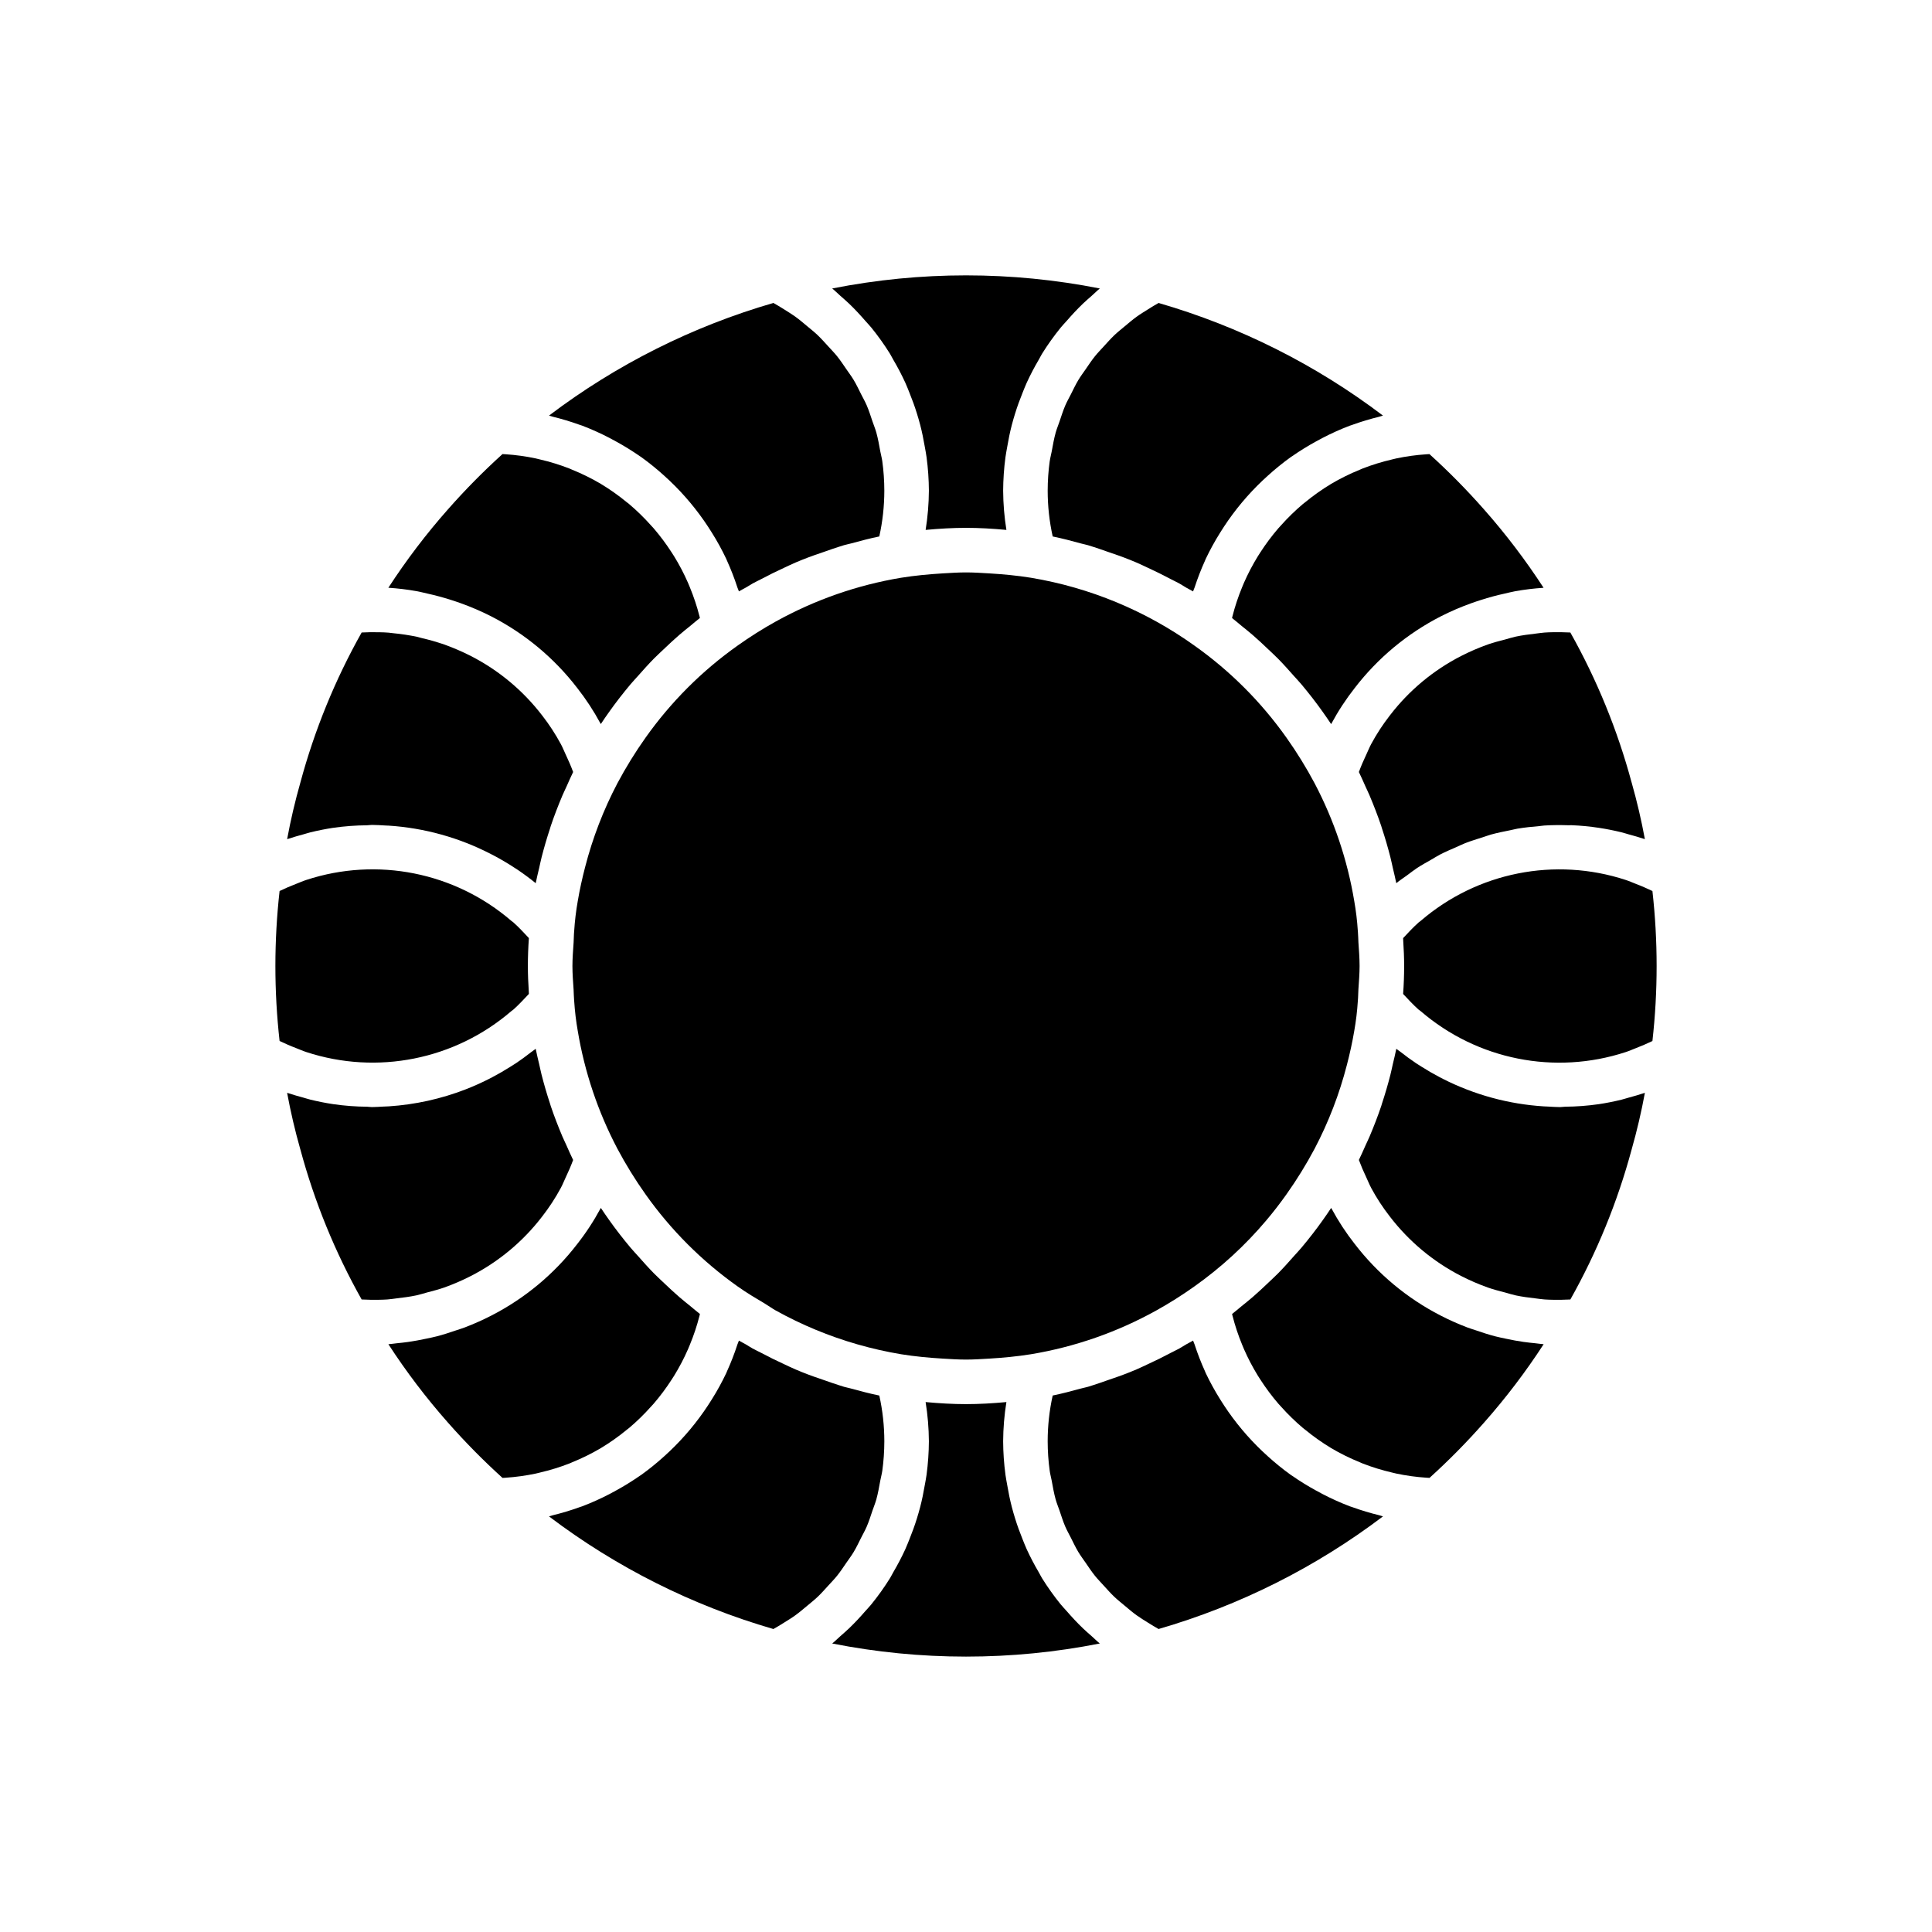
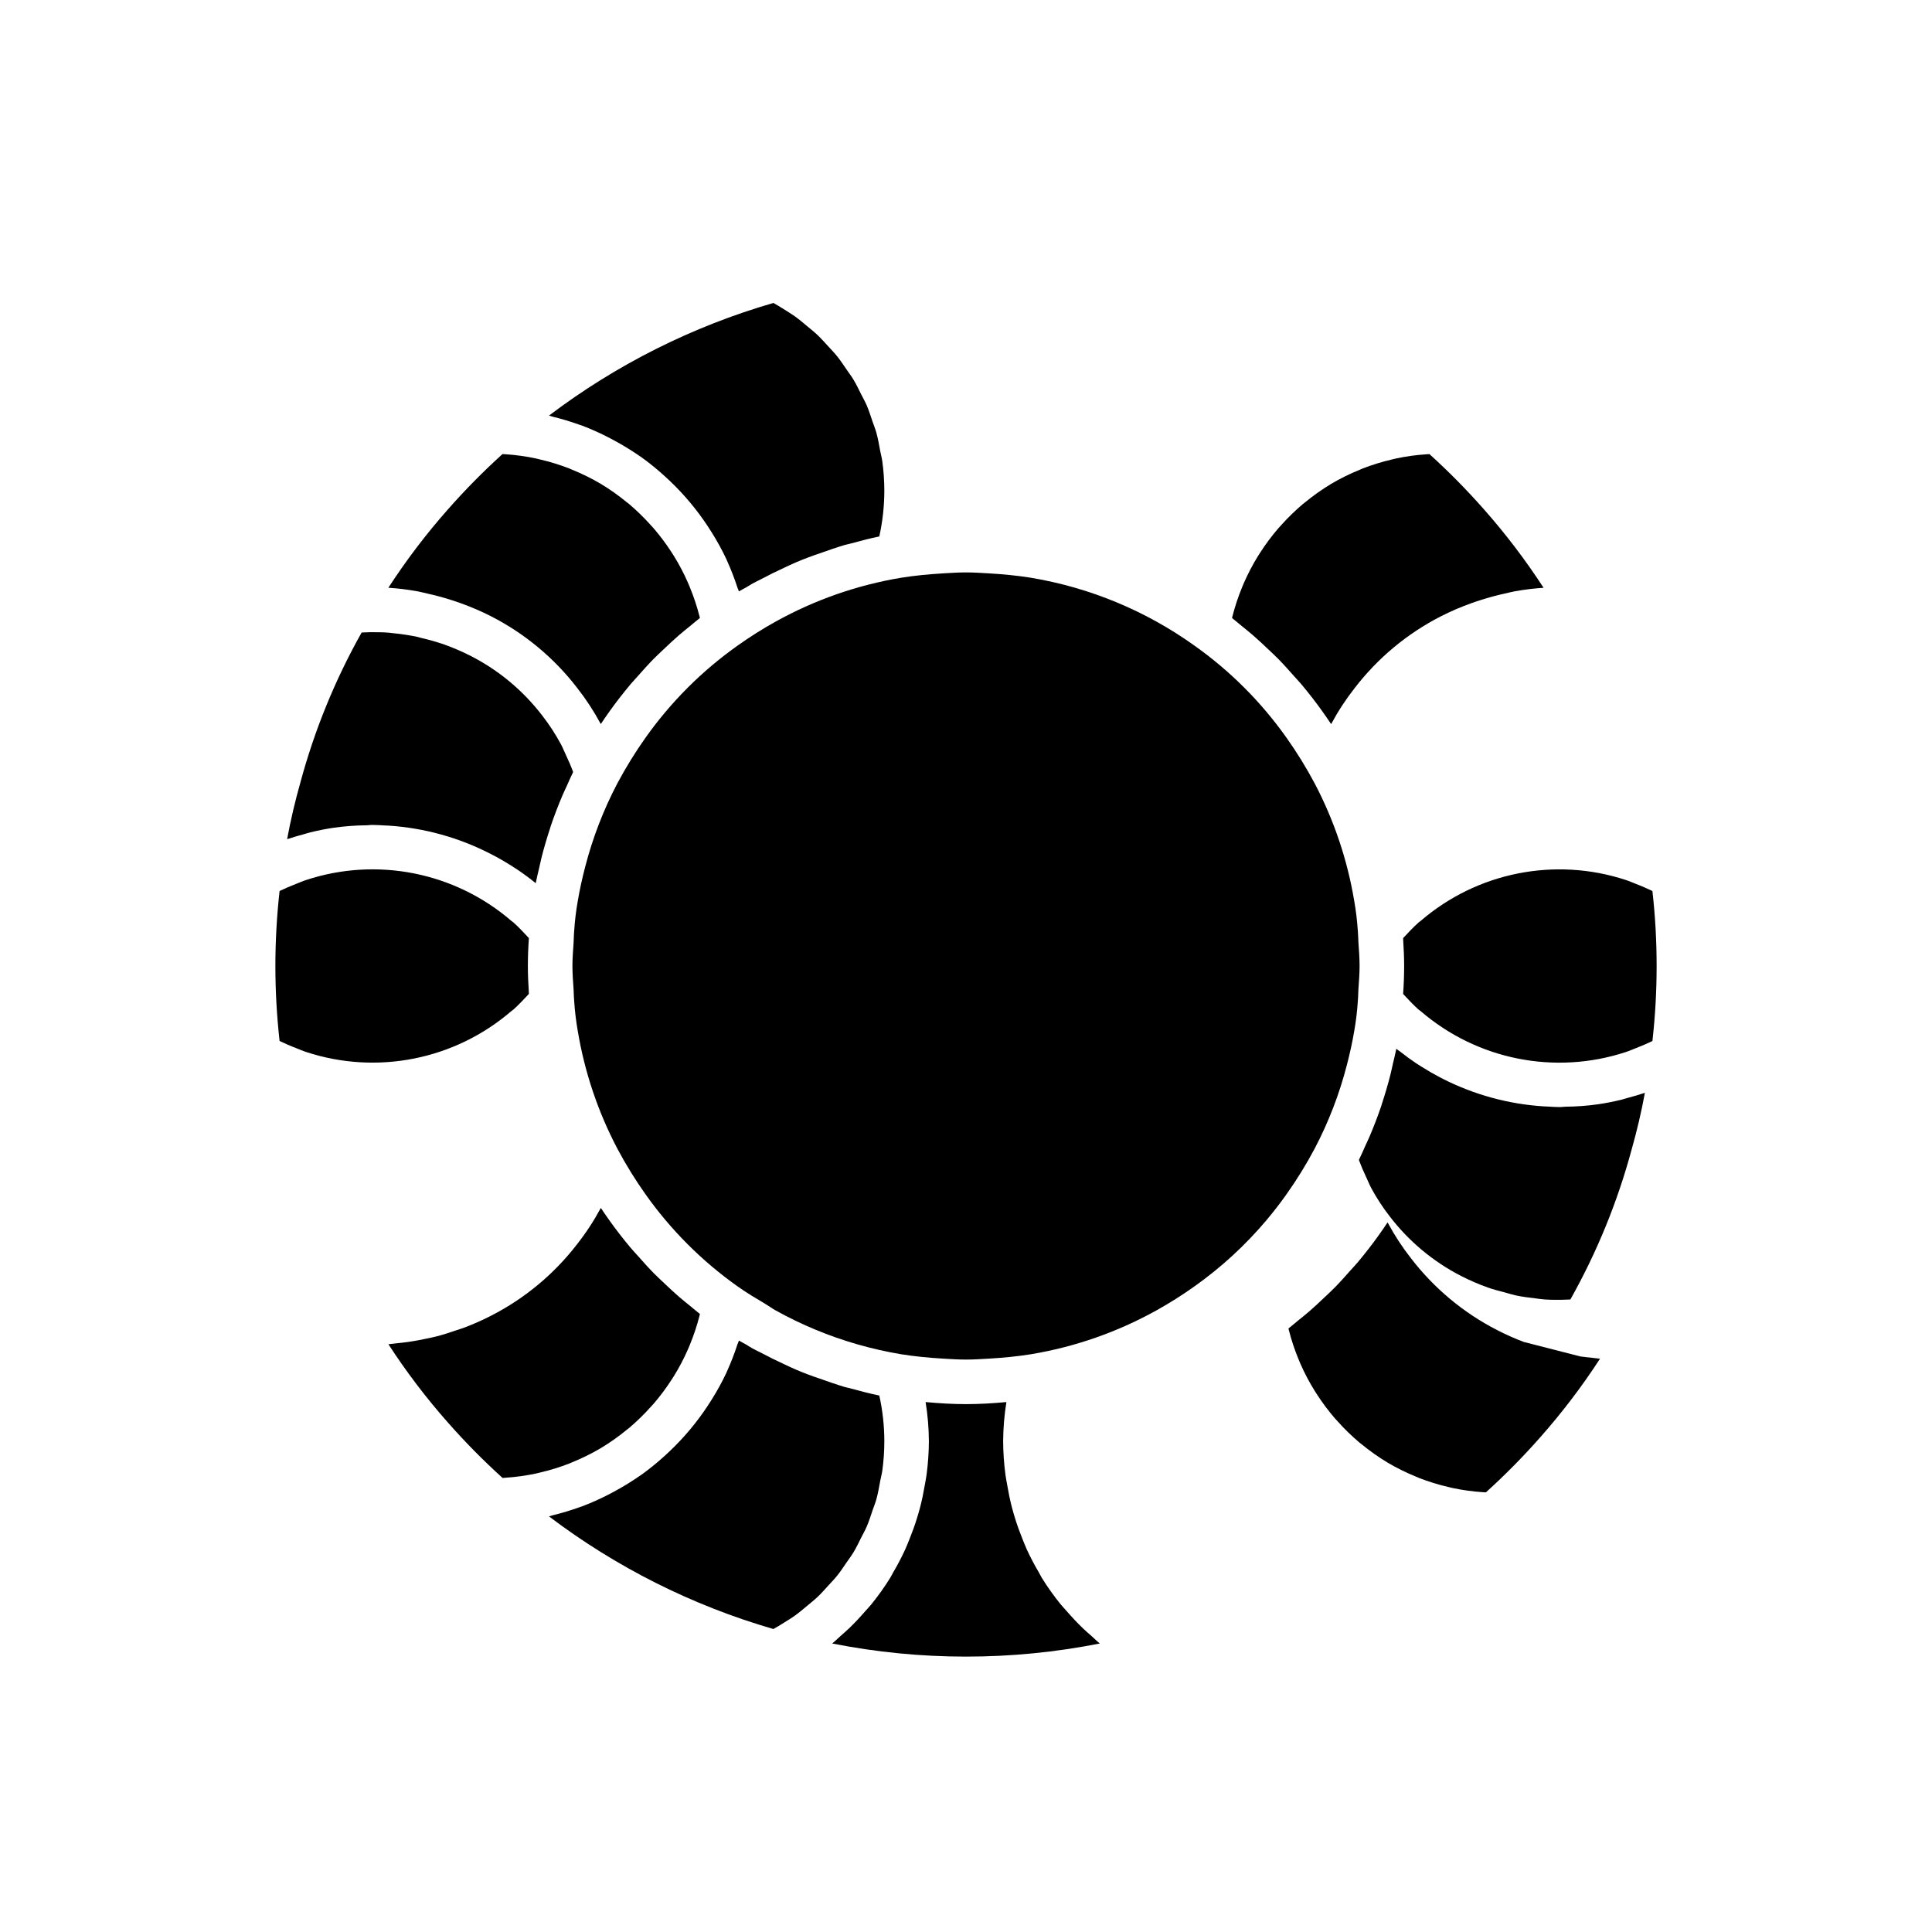
<svg xmlns="http://www.w3.org/2000/svg" fill="#000000" width="800px" height="800px" version="1.1" viewBox="144 144 512 512">
  <g>
-     <path d="m547.82 499.63c-1.59-0.223-3.164-0.523-4.734-0.859-0.953-0.203-1.91-0.391-2.856-0.637-1.684-0.438-3.34-0.977-4.992-1.547-0.785-0.27-1.582-0.492-2.359-0.793v0.004c-2.43-0.926-4.809-1.984-7.121-3.176-8.887-4.566-16.656-11.043-22.746-18.965-2.309-2.941-4.359-6.074-6.133-9.363l-0.113-0.172c-0.719 1.09-1.457 2.168-2.215 3.227-1.781 2.512-3.668 4.934-5.637 7.285-0.664 0.793-1.379 1.531-2.062 2.305-1.348 1.527-2.703 3.047-4.133 4.496-0.852 0.863-1.75 1.68-2.629 2.519-1.344 1.281-2.691 2.547-4.098 3.762-0.977 0.844-1.984 1.648-2.992 2.461-0.836 0.672-1.629 1.391-2.484 2.043 0.039 0.156 0.066 0.312 0.105 0.469l0.004-0.008c0.668 2.625 1.523 5.199 2.559 7.703 0.164 0.398 0.328 0.801 0.5 1.195 1.062 2.418 2.289 4.762 3.672 7.008 0.223 0.363 0.457 0.719 0.688 1.074 1.43 2.215 3.008 4.328 4.727 6.328 0.242 0.277 0.496 0.539 0.742 0.812 1.793 2.012 3.727 3.891 5.781 5.633 0.18 0.148 0.371 0.285 0.551 0.434l0.004-0.004c2.172 1.793 4.469 3.418 6.879 4.871l0.059 0.039c2.426 1.43 4.953 2.68 7.562 3.734 0.254 0.105 0.496 0.227 0.75 0.324l0.004 0.004c2.523 0.98 5.117 1.781 7.758 2.394 0.391 0.094 0.781 0.199 1.176 0.281 2.633 0.555 5.305 0.922 7.988 1.098 0.27 0.02 0.535 0.035 0.805 0.047v0.004c5.086-4.602 9.906-9.488 14.438-14.633 5.777-6.531 11.062-13.48 15.812-20.797-0.75-0.047-1.48-0.184-2.227-0.254-1.016-0.098-2.023-0.207-3.031-0.348z" />
+     <path d="m547.82 499.63v0.004c-2.43-0.926-4.809-1.984-7.121-3.176-8.887-4.566-16.656-11.043-22.746-18.965-2.309-2.941-4.359-6.074-6.133-9.363l-0.113-0.172c-0.719 1.09-1.457 2.168-2.215 3.227-1.781 2.512-3.668 4.934-5.637 7.285-0.664 0.793-1.379 1.531-2.062 2.305-1.348 1.527-2.703 3.047-4.133 4.496-0.852 0.863-1.75 1.68-2.629 2.519-1.344 1.281-2.691 2.547-4.098 3.762-0.977 0.844-1.984 1.648-2.992 2.461-0.836 0.672-1.629 1.391-2.484 2.043 0.039 0.156 0.066 0.312 0.105 0.469l0.004-0.008c0.668 2.625 1.523 5.199 2.559 7.703 0.164 0.398 0.328 0.801 0.5 1.195 1.062 2.418 2.289 4.762 3.672 7.008 0.223 0.363 0.457 0.719 0.688 1.074 1.43 2.215 3.008 4.328 4.727 6.328 0.242 0.277 0.496 0.539 0.742 0.812 1.793 2.012 3.727 3.891 5.781 5.633 0.18 0.148 0.371 0.285 0.551 0.434l0.004-0.004c2.172 1.793 4.469 3.418 6.879 4.871l0.059 0.039c2.426 1.43 4.953 2.68 7.562 3.734 0.254 0.105 0.496 0.227 0.75 0.324l0.004 0.004c2.523 0.98 5.117 1.781 7.758 2.394 0.391 0.094 0.781 0.199 1.176 0.281 2.633 0.555 5.305 0.922 7.988 1.098 0.27 0.02 0.535 0.035 0.805 0.047v0.004c5.086-4.602 9.906-9.488 14.438-14.633 5.777-6.531 11.062-13.48 15.812-20.797-0.75-0.047-1.48-0.184-2.227-0.254-1.016-0.098-2.023-0.207-3.031-0.348z" />
    <path d="m577.61 378.27c-0.926-0.352-1.828-0.77-2.766-1.07-18.762-6.152-39.375-2.043-54.34 10.836-0.176 0.152-0.359 0.293-0.555 0.422-1.449 1.293-2.773 2.727-4.106 4.148 0.016 0.23 0.012 0.469 0.027 0.703 0.141 2.176 0.242 4.418 0.242 6.699 0 2.481-0.094 4.953-0.27 7.398 1.336 1.426 2.664 2.867 4.117 4.164l0.004-0.004c0.191 0.121 0.371 0.254 0.539 0.402 14.961 12.883 35.574 16.996 54.336 10.84 0.945-0.301 1.848-0.723 2.777-1.074 1.457-0.551 2.883-1.188 4.297-1.855v-0.004c1.484-13.207 1.484-26.539 0-39.746-1.414-0.672-2.844-1.309-4.305-1.859z" />
    <path d="m575.52 434.91c-0.602 0.164-1.195 0.367-1.801 0.516-1.988 0.484-3.996 0.887-6.027 1.191-2.957 0.426-5.934 0.648-8.918 0.672-0.445 0.008-0.883 0.102-1.328 0.102-1.094 0-2.176-0.09-3.262-0.145-0.359-0.02-0.719-0.023-1.074-0.047h-0.004c-9.285-0.586-18.352-3.055-26.652-7.254-0.309-0.156-0.613-0.316-0.922-0.477-1.617-0.848-3.195-1.762-4.742-2.738-0.516-0.324-1.031-0.641-1.539-0.977-1.387-0.93-2.731-1.922-4.051-2.957-0.379-0.297-0.793-0.547-1.164-0.852-0.262 1.367-0.613 2.711-0.926 4.062-0.219 0.957-0.41 1.922-0.652 2.871-0.648 2.531-1.379 5.031-2.195 7.5-0.082 0.246-0.141 0.5-0.223 0.742-0.91 2.695-1.934 5.344-3.039 7.957-0.363 0.859-0.777 1.695-1.16 2.547-0.57 1.262-1.109 2.535-1.723 3.777 0.594 1.594 1.262 3.144 1.984 4.66 0.434 0.906 0.793 1.859 1.27 2.734l-0.004 0.008c1.438 2.668 3.098 5.211 4.961 7.598 5.039 6.566 11.469 11.934 18.828 15.719 2.332 1.195 4.742 2.238 7.215 3.113 1.453 0.516 2.941 0.879 4.422 1.273 0.969 0.262 1.926 0.578 2.902 0.789 1.73 0.367 3.477 0.586 5.223 0.789 0.793 0.094 1.578 0.223 2.371 0.281 1.527 0.113 3.051 0.098 4.574 0.09 0.77-0.012 1.531-0.035 2.297-0.078v0.004c7.035-12.508 12.484-25.84 16.223-39.695 1.422-5.008 2.59-9.988 3.527-15.07-0.105 0.035-0.215 0.059-0.324 0.094-1.34 0.453-2.703 0.828-4.066 1.199z" />
    <path d="m369.51 511.97c-0.602-0.164-1.223-0.277-1.82-0.449-0.52-0.148-1.027-0.328-1.547-0.488-1.148-0.352-2.266-0.777-3.398-1.16-2.082-0.707-4.164-1.418-6.203-2.246-0.574-0.234-1.148-0.469-1.719-0.711-1.016-0.43-2.004-0.922-3.008-1.383-2.078-0.953-4.133-1.969-6.16-3.047-0.727-0.387-1.48-0.719-2.203-1.121-0.602-0.336-1.18-0.723-1.773-1.07-0.613-0.359-1.254-0.656-1.859-1.023-0.109 0.355-0.281 0.676-0.398 1.027-0.781 2.41-1.699 4.777-2.746 7.086-0.074 0.16-0.129 0.328-0.203 0.488-1.141 2.398-2.418 4.731-3.832 6.981-0.336 0.547-0.684 1.082-1.035 1.617-2.906 4.422-6.312 8.492-10.152 12.137-0.457 0.434-0.914 0.859-1.383 1.281l0.004-0.004c-1.945 1.77-3.984 3.422-6.113 4.957-0.133 0.094-0.277 0.176-0.41 0.27-2.051 1.422-4.176 2.734-6.367 3.93-0.547 0.301-1.094 0.602-1.648 0.891-2.336 1.215-4.734 2.297-7.191 3.238-0.281 0.105-0.574 0.184-0.855 0.285v0.004c-2.273 0.816-4.59 1.516-6.938 2.086-0.359 0.09-0.695 0.234-1.055 0.316v0.004c17.824 13.504 37.98 23.621 59.461 29.844 0.934-0.52 1.84-1.07 2.734-1.637 1.02-0.645 2.062-1.262 3.031-1.965 1.137-0.82 2.191-1.723 3.258-2.613 0.906-0.762 1.844-1.496 2.699-2.309 1.008-0.957 1.922-1.996 2.852-3.019 0.781-0.859 1.598-1.691 2.324-2.598 0.879-1.094 1.645-2.266 2.438-3.418 0.641-0.934 1.332-1.84 1.914-2.812 0.742-1.23 1.355-2.535 2-3.82 0.492-0.98 1.043-1.93 1.477-2.941 0.598-1.387 1.051-2.836 1.535-4.273 0.332-0.98 0.738-1.934 1.016-2.938 0.453-1.633 0.742-3.32 1.051-5 0.16-0.863 0.402-1.695 0.523-2.57l0.004 0.004c0.359-2.598 0.539-5.223 0.543-7.848-0.004-4.074-0.449-8.141-1.332-12.121-2.539-0.516-5.027-1.184-7.512-1.859z" />
-     <path d="m254.29 487.3c1.012-0.219 2.008-0.543 3.012-0.816 1.441-0.387 2.891-0.738 4.309-1.242l-0.004 0.004c2.469-0.875 4.875-1.914 7.207-3.109 7.352-3.773 13.773-9.125 18.809-15.676 1.879-2.406 3.555-4.965 5.004-7.652 0.477-0.875 0.832-1.824 1.266-2.727 0.727-1.52 1.398-3.074 1.992-4.676-0.625-1.262-1.176-2.562-1.754-3.848-0.367-0.816-0.766-1.621-1.117-2.445-1.109-2.629-2.141-5.289-3.055-7.996-0.066-0.199-0.117-0.41-0.184-0.609-0.832-2.512-1.574-5.055-2.234-7.629-0.242-0.953-0.434-1.922-0.656-2.879-0.309-1.352-0.66-2.691-0.922-4.055-0.371 0.301-0.781 0.551-1.156 0.844-1.316 1.031-2.656 2.023-4.043 2.953-0.535 0.355-1.078 0.688-1.621 1.027-1.484 0.934-2.996 1.809-4.539 2.625-0.391 0.203-0.781 0.41-1.172 0.609-1.941 0.977-3.918 1.867-5.941 2.652l-0.082 0.035c-6.516 2.527-13.375 4.043-20.348 4.5-0.5 0.035-1 0.043-1.504 0.066-1 0.043-1.996 0.133-3.004 0.133-0.418 0-0.828-0.086-1.246-0.094-3.016-0.023-6.023-0.25-9.012-0.684-2.027-0.305-4.031-0.707-6.012-1.188-0.633-0.152-1.25-0.367-1.879-0.539-1.34-0.367-2.676-0.73-3.992-1.176-0.105-0.035-0.219-0.059-0.324-0.094 0.934 5.07 2.098 10.031 3.504 14.992l0.004-0.004c3.738 13.883 9.195 27.242 16.242 39.773 0.766 0.047 1.535 0.07 2.305 0.082 1.52 0.008 3.043 0.023 4.566-0.09 0.805-0.059 1.609-0.191 2.414-0.289 1.727-0.203 3.457-0.418 5.168-0.781z" />
    <path d="m225.16 422.8c18.762 6.152 39.375 2.043 54.34-10.836 0.176-0.152 0.359-0.293 0.555-0.418 1.449-1.293 2.773-2.727 4.106-4.148-0.016-0.23-0.012-0.469-0.027-0.703-0.145-2.176-0.242-4.414-0.242-6.695 0-2.481 0.094-4.953 0.27-7.398-1.332-1.422-2.656-2.859-4.117-4.164h-0.004c-0.188-0.125-0.367-0.258-0.539-0.406-14.961-12.883-35.574-16.992-54.332-10.836-0.945 0.301-1.848 0.723-2.777 1.074-1.457 0.551-2.883 1.188-4.297 1.855h-0.004c-1.484 13.207-1.484 26.539 0 39.746 1.414 0.672 2.844 1.309 4.305 1.859 0.926 0.352 1.824 0.77 2.766 1.07z" />
    <path d="m239.84 311.62c-7.035 12.508-12.48 25.84-16.219 39.691-1.422 5.008-2.59 9.988-3.527 15.07 0.105-0.035 0.215-0.059 0.324-0.094 1.352-0.457 2.727-0.836 4.106-1.211 0.59-0.16 1.164-0.359 1.758-0.504 1.988-0.484 4-0.887 6.035-1.195l-0.004 0.004c2.957-0.426 5.941-0.648 8.93-0.672 0.441-0.008 0.875-0.098 1.316-0.098 1.234 0 2.461 0.094 3.688 0.16 0.242 0.016 0.484 0.016 0.727 0.031l-0.004-0.004c9.504 0.613 18.777 3.195 27.227 7.586 0.184 0.094 0.367 0.184 0.547 0.277 1.973 1.047 3.902 2.172 5.766 3.41 0.117 0.078 0.238 0.145 0.355 0.219 1.75 1.176 3.457 2.422 5.102 3.762 0.266-1.375 0.617-2.723 0.93-4.082 0.219-0.949 0.406-1.906 0.648-2.848 0.648-2.535 1.383-5.039 2.199-7.512 0.082-0.242 0.141-0.496 0.223-0.738 0.91-2.695 1.934-5.348 3.039-7.965 0.359-0.852 0.77-1.68 1.152-2.523 0.57-1.266 1.113-2.551 1.73-3.797-0.594-1.594-1.262-3.144-1.984-4.66-0.434-0.906-0.793-1.859-1.27-2.734v0.004c-1.438-2.668-3.098-5.211-4.961-7.602-5.035-6.566-11.465-11.934-18.828-15.715-2.309-1.184-4.691-2.211-7.133-3.082-1.961-0.676-3.953-1.246-5.973-1.711-0.402-0.098-0.797-0.238-1.203-0.328v0.004c-2.086-0.434-4.195-0.754-6.316-0.957-0.41-0.043-0.816-0.113-1.223-0.145-1.648-0.133-3.297-0.121-4.941-0.121-0.742 0.012-1.48 0.035-2.215 0.078z" />
    <path d="m285.96 265.48c-2.633-0.555-5.305-0.922-7.988-1.098-0.27-0.02-0.535-0.035-0.805-0.047v-0.004c-5.086 4.602-9.906 9.488-14.438 14.633-5.777 6.531-11.062 13.484-15.809 20.797 2.508 0.16 5.004 0.465 7.477 0.902 0.973 0.176 1.926 0.426 2.894 0.645 2.086 0.461 4.152 1.016 6.191 1.668 0.836 0.27 1.664 0.535 2.492 0.836 2.828 1.008 5.586 2.195 8.262 3.559 8.891 4.566 16.656 11.043 22.746 18.965 2.309 2.941 4.359 6.074 6.133 9.363l0.113 0.172c0.719-1.09 1.457-2.168 2.215-3.227 1.781-2.512 3.668-4.934 5.637-7.285 0.664-0.793 1.379-1.531 2.062-2.305 1.348-1.527 2.703-3.047 4.133-4.496 0.852-0.863 1.75-1.68 2.629-2.519 1.344-1.281 2.691-2.547 4.098-3.762 0.977-0.844 1.984-1.648 2.992-2.461 0.836-0.672 1.629-1.391 2.484-2.043-0.039-0.156-0.066-0.312-0.105-0.469l-0.004 0.008c-0.668-2.625-1.523-5.199-2.559-7.703-0.164-0.398-0.328-0.801-0.5-1.195-1.059-2.418-2.285-4.758-3.672-7.008-0.223-0.363-0.457-0.719-0.688-1.074-1.43-2.215-3.008-4.328-4.727-6.328-0.242-0.277-0.496-0.539-0.742-0.812-1.793-2.008-3.723-3.891-5.781-5.633-0.18-0.148-0.371-0.285-0.551-0.434l-0.004 0.004c-2.168-1.789-4.469-3.418-6.879-4.871l-0.059-0.039c-2.426-1.43-4.953-2.68-7.562-3.734-0.254-0.105-0.496-0.227-0.75-0.324l-0.004-0.004c-2.523-0.98-5.117-1.781-7.758-2.391-0.391-0.094-0.781-0.199-1.176-0.285z" />
    <path d="m389.08 537.55c-0.336 1.992-0.734 3.961-1.242 5.898-0.266 1.012-0.555 2.004-0.863 3-0.574 1.852-1.234 3.664-1.961 5.453-0.371 0.91-0.719 1.828-1.125 2.719-0.957 2.074-2.016 4.098-3.176 6.066-0.293 0.504-0.539 1.035-0.844 1.531h-0.004c-1.504 2.422-3.164 4.746-4.961 6.961-0.5 0.617-1.062 1.184-1.586 1.785-1.371 1.578-2.789 3.109-4.309 4.562-0.742 0.711-1.52 1.383-2.293 2.062-0.734 0.645-1.414 1.344-2.18 1.961v-0.004c23.414 4.633 47.512 4.633 70.926 0-0.766-0.613-1.441-1.316-2.18-1.961-0.777-0.68-1.551-1.352-2.293-2.062-1.52-1.453-2.938-2.988-4.309-4.562-0.523-0.602-1.086-1.164-1.586-1.785v0.004c-1.797-2.215-3.453-4.539-4.961-6.961-0.309-0.496-0.551-1.027-0.844-1.531-1.16-1.969-2.223-3.992-3.18-6.066-0.406-0.895-0.758-1.809-1.125-2.719-0.727-1.789-1.387-3.602-1.961-5.453-0.309-0.992-0.602-1.988-0.863-3-0.508-1.938-0.902-3.906-1.242-5.898-0.156-0.914-0.348-1.816-0.469-2.742h0.004c-0.395-2.938-0.598-5.894-0.613-8.859 0.02-3.477 0.309-6.949 0.863-10.387-3.629 0.336-7.211 0.547-10.703 0.547-3.496 0-7.082-0.211-10.703-0.547h-0.004c0.555 3.438 0.844 6.91 0.867 10.387-0.016 2.965-0.223 5.922-0.613 8.859-0.121 0.926-0.312 1.824-0.469 2.742z" />
-     <path d="m509.45 545.54c-2.348-0.57-4.664-1.27-6.938-2.086-0.281-0.102-0.574-0.18-0.855-0.285v-0.004c-2.461-0.941-4.859-2.023-7.191-3.242-0.559-0.289-1.102-0.586-1.648-0.891l-0.004 0.004c-2.191-1.195-4.316-2.508-6.367-3.93-0.133-0.094-0.277-0.172-0.41-0.27-2.129-1.535-4.168-3.188-6.109-4.957-0.469-0.422-0.926-0.848-1.383-1.281v0.004c-3.836-3.644-7.246-7.715-10.152-12.137-0.352-0.535-0.695-1.07-1.035-1.617-1.41-2.25-2.691-4.582-3.832-6.981-0.074-0.16-0.129-0.328-0.203-0.488-1.047-2.309-1.961-4.676-2.746-7.086-0.117-0.352-0.289-0.672-0.398-1.027-0.609 0.371-1.25 0.668-1.863 1.027-0.594 0.348-1.172 0.73-1.773 1.066-0.727 0.406-1.488 0.742-2.223 1.133-2.019 1.074-4.062 2.086-6.133 3.035-1 0.457-1.984 0.949-2.996 1.379-0.582 0.246-1.164 0.484-1.75 0.723-2.031 0.824-4.109 1.531-6.188 2.238-1.133 0.387-2.25 0.812-3.394 1.16-0.508 0.152-1.004 0.332-1.512 0.48-0.637 0.184-1.293 0.305-1.934 0.477-2.461 0.668-4.922 1.332-7.438 1.84-0.883 3.981-1.328 8.047-1.328 12.121 0 2.625 0.184 5.25 0.539 7.848 0.117 0.867 0.359 1.695 0.516 2.551 0.309 1.688 0.602 3.383 1.059 5.023 0.277 0.992 0.676 1.938 1.008 2.91 0.488 1.441 0.945 2.902 1.543 4.293 0.434 1.012 0.984 1.961 1.477 2.941 0.645 1.285 1.258 2.59 2 3.82 0.586 0.973 1.273 1.875 1.914 2.812 0.793 1.152 1.562 2.324 2.438 3.418 0.727 0.902 1.543 1.734 2.32 2.594 0.934 1.027 1.848 2.066 2.856 3.023 0.852 0.809 1.785 1.543 2.691 2.305 1.066 0.895 2.121 1.801 3.262 2.621 0.973 0.699 2.012 1.32 3.031 1.965 0.898 0.566 1.801 1.117 2.734 1.637l0.008-0.004c21.484-6.223 41.637-16.34 59.465-29.844-0.363-0.086-0.699-0.23-1.055-0.32z" />
    <path d="m287.14 534.23c2.641-0.613 5.234-1.414 7.758-2.394 0.254-0.102 0.5-0.223 0.75-0.324l0.004-0.004c2.609-1.055 5.137-2.305 7.562-3.734l0.059-0.039c2.41-1.453 4.711-3.078 6.879-4.871 0.18-0.148 0.375-0.281 0.551-0.434l0.004 0.004c2.059-1.742 3.988-3.621 5.781-5.633 0.246-0.273 0.5-0.535 0.742-0.812 1.719-2 3.297-4.113 4.727-6.328 0.23-0.355 0.465-0.711 0.688-1.074 1.383-2.246 2.613-4.59 3.672-7.008 0.172-0.395 0.336-0.797 0.5-1.195 1.035-2.504 1.891-5.078 2.559-7.703 0.039-0.156 0.066-0.312 0.105-0.469-0.848-0.645-1.637-1.359-2.469-2.027-1.016-0.82-2.035-1.633-3.023-2.484-1.395-1.207-2.734-2.469-4.07-3.738-0.883-0.844-1.789-1.664-2.644-2.535-1.426-1.449-2.781-2.969-4.129-4.496-0.684-0.773-1.402-1.512-2.062-2.305-1.969-2.352-3.859-4.777-5.641-7.293-0.754-1.059-1.488-2.129-2.211-3.215l-0.09 0.137v0.004c-1.793 3.324-3.863 6.488-6.199 9.457-6.086 7.906-13.852 14.367-22.73 18.922-2.305 1.184-4.672 2.238-7.09 3.16-0.797 0.305-1.613 0.535-2.418 0.812-1.633 0.559-3.269 1.094-4.93 1.523-0.953 0.246-1.918 0.438-2.883 0.641-1.559 0.332-3.121 0.629-4.703 0.852-1.012 0.141-2.027 0.254-3.047 0.352-0.742 0.07-1.473 0.207-2.219 0.254h0.004c4.746 7.312 10.027 14.258 15.801 20.789 4.535 5.148 9.359 10.035 14.445 14.641 0.27-0.016 0.535-0.031 0.805-0.047v-0.004c2.684-0.176 5.356-0.543 7.988-1.098 0.395-0.086 0.785-0.191 1.176-0.281z" />
-     <path d="m506.98 354.88c1.109 2.629 2.141 5.289 3.055 7.996 0.066 0.199 0.117 0.41 0.184 0.609 0.832 2.512 1.574 5.055 2.234 7.629 0.242 0.953 0.434 1.922 0.656 2.879 0.309 1.352 0.66 2.691 0.922 4.055 0.926-0.754 1.926-1.406 2.887-2.106 0.867-0.633 1.703-1.309 2.598-1.895 1.188-0.781 2.43-1.461 3.664-2.164 0.852-0.484 1.672-1.02 2.543-1.469 1.355-0.699 2.762-1.289 4.16-1.898 0.801-0.348 1.578-0.75 2.391-1.066 1.535-0.602 3.113-1.082 4.688-1.574 0.715-0.223 1.414-0.5 2.137-0.703 1.727-0.477 3.481-0.828 5.238-1.176 0.602-0.117 1.188-0.289 1.789-0.391 1.895-0.32 3.809-0.512 5.727-0.672 0.48-0.039 0.953-0.133 1.434-0.164 2.082-0.133 4.168-0.133 6.254-0.074 0.32 0.008 0.641-0.023 0.961-0.008 2.41 0.098 4.812 0.328 7.199 0.691 2.027 0.305 4.031 0.707 6.012 1.188 0.633 0.152 1.25 0.367 1.879 0.539 1.34 0.367 2.676 0.73 3.992 1.176 0.105 0.035 0.219 0.059 0.324 0.094-0.934-5.07-2.098-10.031-3.504-14.992l-0.004 0.004c-3.738-13.883-9.195-27.242-16.242-39.77-0.785-0.043-1.57-0.07-2.359-0.078-1.504-0.004-3.012-0.02-4.519 0.098-0.781 0.059-1.559 0.188-2.34 0.277-1.758 0.207-3.519 0.426-5.262 0.797-0.953 0.207-1.883 0.512-2.828 0.766-1.5 0.398-3.004 0.762-4.473 1.281l0.008-0.004c-2.469 0.875-4.871 1.91-7.199 3.102-7.352 3.773-13.777 9.125-18.812 15.676-1.879 2.406-3.551 4.965-5 7.652-0.477 0.875-0.832 1.824-1.266 2.727-0.727 1.52-1.398 3.074-1.992 4.676 0.625 1.262 1.176 2.562 1.754 3.848 0.367 0.816 0.766 1.617 1.113 2.445z" />
    <path d="m522.82 264.34c-0.27 0.016-0.535 0.031-0.805 0.047v0.004c-2.684 0.176-5.356 0.543-7.988 1.098-0.395 0.086-0.781 0.191-1.176 0.281v0.004c-2.641 0.609-5.234 1.41-7.758 2.391-0.254 0.102-0.5 0.223-0.75 0.324l-0.004 0.004c-2.609 1.055-5.137 2.305-7.562 3.734l-0.059 0.039c-2.41 1.453-4.707 3.082-6.879 4.871-0.18 0.148-0.375 0.281-0.551 0.434l-0.004-0.004c-2.055 1.742-3.988 3.625-5.781 5.633-0.246 0.273-0.5 0.535-0.742 0.812v0.004c-1.719 1.996-3.297 4.109-4.727 6.324-0.23 0.355-0.465 0.711-0.688 1.074-1.383 2.25-2.609 4.59-3.672 7.008-0.172 0.395-0.336 0.797-0.5 1.195-1.035 2.504-1.891 5.078-2.559 7.703-0.039 0.156-0.066 0.312-0.105 0.469 0.852 0.648 1.641 1.359 2.469 2.031 1.016 0.816 2.031 1.629 3.016 2.481 1.398 1.211 2.742 2.473 4.082 3.75 0.883 0.84 1.781 1.66 2.637 2.527 1.43 1.453 2.789 2.977 4.141 4.508 0.68 0.77 1.391 1.504 2.051 2.289 1.969 2.356 3.859 4.777 5.644 7.297 0.754 1.059 1.488 2.129 2.211 3.215l0.09-0.137v-0.008c1.793-3.324 3.867-6.488 6.199-9.457 6.086-7.906 13.852-14.367 22.73-18.922 2.664-1.355 5.414-2.539 8.234-3.543 0.824-0.301 1.648-0.562 2.484-0.832 2.055-0.66 4.133-1.223 6.238-1.68 0.938-0.211 1.859-0.453 2.801-0.625h-0.004c2.492-0.445 5.008-0.75 7.535-0.914-4.75-7.309-10.031-14.258-15.805-20.789-4.535-5.148-9.355-10.035-14.445-14.641z" />
    <path d="m479.61 467.38c1.863-2.207 3.637-4.5 5.316-6.871 2.746-3.871 5.238-7.91 7.469-12.102 3.695-7.039 6.562-14.48 8.543-22.18 0.77-2.969 1.441-5.969 1.953-9.02 0.465-2.621 0.785-5.269 0.949-7.926 0.105-1.066 0.086-2.039 0.152-3.066 0.141-2.086 0.312-4.184 0.312-6.215 0-2.09-0.164-4.148-0.305-6.207-0.062-0.934-0.047-1.887-0.137-2.805-0.008-0.113-0.023-0.211-0.027-0.32v-0.004c-0.168-2.641-0.484-5.269-0.945-7.879-1.812-10.891-5.356-21.422-10.496-31.195-2.227-4.184-4.719-8.223-7.461-12.09-6.699-9.465-14.957-17.723-24.422-24.426-12.875-9.215-27.688-15.359-43.305-17.965-3.723-0.598-7.402-0.938-11.043-1.156-2.07-0.125-4.144-0.258-6.16-0.258s-4.09 0.133-6.164 0.258c-3.633 0.219-7.316 0.559-11.062 1.16-11.617 1.941-22.82 5.848-33.121 11.559l-0.09 0.043v0.004c-3.469 1.926-6.828 4.047-10.062 6.348-9.465 6.699-17.723 14.957-24.426 24.422-2.746 3.871-5.238 7.914-7.469 12.102-3.695 7.039-6.562 14.48-8.543 22.18-0.77 2.969-1.441 5.969-1.953 9.02-0.465 2.625-0.781 5.269-0.949 7.926-0.105 1.066-0.086 2.039-0.152 3.066-0.141 2.086-0.312 4.184-0.312 6.215 0 2.09 0.164 4.148 0.305 6.207 0.062 0.934 0.047 1.887 0.137 2.805 0.008 0.113 0.023 0.211 0.027 0.32v0.004c0.172 2.641 0.484 5.273 0.945 7.879 1.812 10.891 5.356 21.426 10.496 31.195 2.227 4.188 4.719 8.223 7.461 12.09 6.699 9.465 14.957 17.727 24.422 24.426 2.387 1.699 4.879 3.168 7.363 4.648 0.91 0.543 1.777 1.191 2.703 1.707h0.004c6.863 3.816 14.137 6.832 21.688 8.996 3.797 1.09 7.652 1.961 11.547 2.613 3.723 0.598 7.402 0.938 11.043 1.156 2.07 0.125 4.144 0.258 6.16 0.258s4.09-0.133 6.164-0.258c3.633-0.219 7.316-0.559 11.062-1.16 11.656-1.941 22.891-5.867 33.219-11.605 3.465-1.926 6.824-4.047 10.055-6.348 7.09-5.016 13.512-10.914 19.109-17.551z" />
-     <path d="m448.31 225.93c-1.02 0.645-2.062 1.266-3.031 1.965-1.137 0.82-2.195 1.727-3.262 2.621-0.906 0.758-1.836 1.492-2.691 2.305-1.008 0.961-1.922 2-2.856 3.023-0.781 0.859-1.598 1.691-2.32 2.594-0.879 1.094-1.645 2.266-2.438 3.418-0.641 0.934-1.332 1.84-1.914 2.812-0.742 1.23-1.355 2.535-2 3.82-0.492 0.98-1.043 1.93-1.477 2.941-0.602 1.395-1.055 2.852-1.543 4.293-0.328 0.973-0.73 1.918-1.008 2.91-0.457 1.641-0.746 3.336-1.059 5.023-0.156 0.855-0.398 1.684-0.516 2.551l-0.008-0.004c-0.355 2.602-0.539 5.223-0.539 7.848 0 4.078 0.449 8.141 1.328 12.121 2.547 0.516 5.043 1.184 7.531 1.863 0.594 0.16 1.207 0.273 1.797 0.445 0.523 0.152 1.035 0.332 1.555 0.488 1.145 0.348 2.254 0.773 3.387 1.156 2.086 0.707 4.172 1.422 6.215 2.246 0.574 0.234 1.145 0.469 1.715 0.711 1.012 0.43 2 0.918 3 1.379 2.082 0.957 4.141 1.973 6.168 3.055 0.727 0.387 1.477 0.715 2.195 1.121 0.602 0.336 1.18 0.719 1.773 1.07 0.613 0.359 1.254 0.656 1.863 1.027 0.109-0.355 0.281-0.676 0.398-1.027l0.004-0.004c0.785-2.41 1.699-4.777 2.746-7.086 0.074-0.16 0.129-0.328 0.203-0.488 1.141-2.398 2.422-4.731 3.832-6.981 0.336-0.547 0.684-1.082 1.035-1.617 2.906-4.422 6.316-8.492 10.152-12.137 0.457-0.434 0.914-0.859 1.383-1.281v0.004c1.941-1.766 3.981-3.422 6.109-4.957 0.133-0.094 0.277-0.176 0.41-0.27 2.051-1.422 4.176-2.734 6.367-3.93 0.547-0.301 1.094-0.602 1.648-0.891l0.004 0.004c2.332-1.219 4.731-2.301 7.191-3.242 0.281-0.105 0.574-0.184 0.855-0.285v-0.004c2.273-0.816 4.59-1.516 6.938-2.086 0.359-0.09 0.695-0.234 1.055-0.316-17.824-13.508-37.98-23.625-59.465-29.848-0.934 0.52-1.84 1.07-2.734 1.637z" />
-     <path d="m364.54 220.45c0.766 0.613 1.441 1.312 2.176 1.957 0.777 0.68 1.555 1.355 2.301 2.066 1.52 1.453 2.938 2.988 4.309 4.566 0.52 0.602 1.082 1.16 1.582 1.777 1.797 2.215 3.457 4.539 4.961 6.961 0.309 0.496 0.551 1.027 0.844 1.531h0.004c1.16 1.969 2.219 3.992 3.176 6.066 0.41 0.895 0.758 1.809 1.125 2.719 0.727 1.789 1.387 3.598 1.961 5.449 0.309 0.996 0.602 1.988 0.867 3 0.508 1.938 0.902 3.906 1.242 5.898 0.156 0.914 0.348 1.816 0.465 2.742v0.004c0.391 2.938 0.598 5.894 0.613 8.859-0.023 3.481-0.312 6.953-0.863 10.387 3.625-0.336 7.211-0.547 10.703-0.547 3.496 0 7.082 0.211 10.703 0.547-0.555-3.438-0.844-6.906-0.863-10.387 0.016-2.965 0.219-5.922 0.609-8.859 0.117-0.926 0.312-1.824 0.465-2.742 0.336-1.992 0.734-3.961 1.242-5.898 0.266-1.012 0.555-2.004 0.867-3 0.574-1.852 1.234-3.664 1.961-5.449 0.371-0.91 0.719-1.828 1.125-2.719l0.004-0.004c0.953-2.074 2.016-4.098 3.176-6.066 0.293-0.504 0.539-1.035 0.844-1.531 1.508-2.422 3.164-4.746 4.965-6.961 0.5-0.617 1.059-1.18 1.582-1.777 1.371-1.578 2.789-3.113 4.309-4.566 0.746-0.715 1.523-1.387 2.301-2.066 0.734-0.645 1.41-1.344 2.176-1.957h-0.004c-23.414-4.633-47.512-4.633-70.926 0z" />
    <path d="m360.68 232.81c-0.855-0.812-1.789-1.547-2.699-2.309-1.066-0.895-2.121-1.797-3.258-2.613-0.973-0.699-2.012-1.32-3.031-1.965-0.898-0.566-1.801-1.117-2.734-1.637-21.48 6.223-41.637 16.34-59.461 29.848 0.359 0.082 0.695 0.23 1.055 0.316 2.348 0.57 4.664 1.27 6.938 2.086 0.281 0.102 0.574 0.18 0.855 0.285v0.004c2.457 0.941 4.856 2.023 7.191 3.242 0.559 0.289 1.102 0.586 1.648 0.891v-0.004c2.191 1.195 4.316 2.508 6.367 3.93 0.133 0.094 0.277 0.172 0.41 0.27 2.129 1.535 4.168 3.191 6.113 4.957 0.469 0.422 0.926 0.848 1.383 1.281l-0.004-0.004c3.84 3.644 7.246 7.715 10.152 12.137 0.352 0.535 0.695 1.07 1.035 1.617 1.414 2.25 2.691 4.582 3.832 6.984 0.074 0.16 0.129 0.328 0.203 0.488v-0.004c1.047 2.309 1.965 4.676 2.746 7.086 0.117 0.352 0.289 0.672 0.398 1.027 0.609-0.371 1.25-0.668 1.863-1.027 0.594-0.348 1.172-0.73 1.77-1.066 0.727-0.406 1.484-0.742 2.219-1.133 2.019-1.078 4.07-2.09 6.144-3.039 1-0.457 1.98-0.945 2.992-1.375 0.582-0.246 1.164-0.484 1.75-0.723 2.035-0.824 4.113-1.535 6.195-2.242 1.129-0.383 2.242-0.809 3.383-1.156 0.508-0.156 1.008-0.332 1.52-0.48 0.629-0.184 1.277-0.301 1.91-0.473 2.465-0.668 4.934-1.332 7.453-1.844h0.004c0.883-3.981 1.328-8.043 1.332-12.121-0.004-2.625-0.184-5.246-0.543-7.848-0.121-0.871-0.363-1.707-0.523-2.57-0.309-1.68-0.598-3.367-1.051-5-0.281-1.004-0.684-1.953-1.016-2.938-0.484-1.438-0.938-2.887-1.535-4.273-0.434-1.012-0.984-1.961-1.477-2.941-0.645-1.285-1.258-2.59-2-3.82-0.586-0.973-1.273-1.875-1.914-2.812-0.793-1.152-1.562-2.324-2.438-3.418-0.727-0.906-1.543-1.738-2.324-2.598-0.938-1.02-1.852-2.059-2.856-3.016z" />
  </g>
</svg>